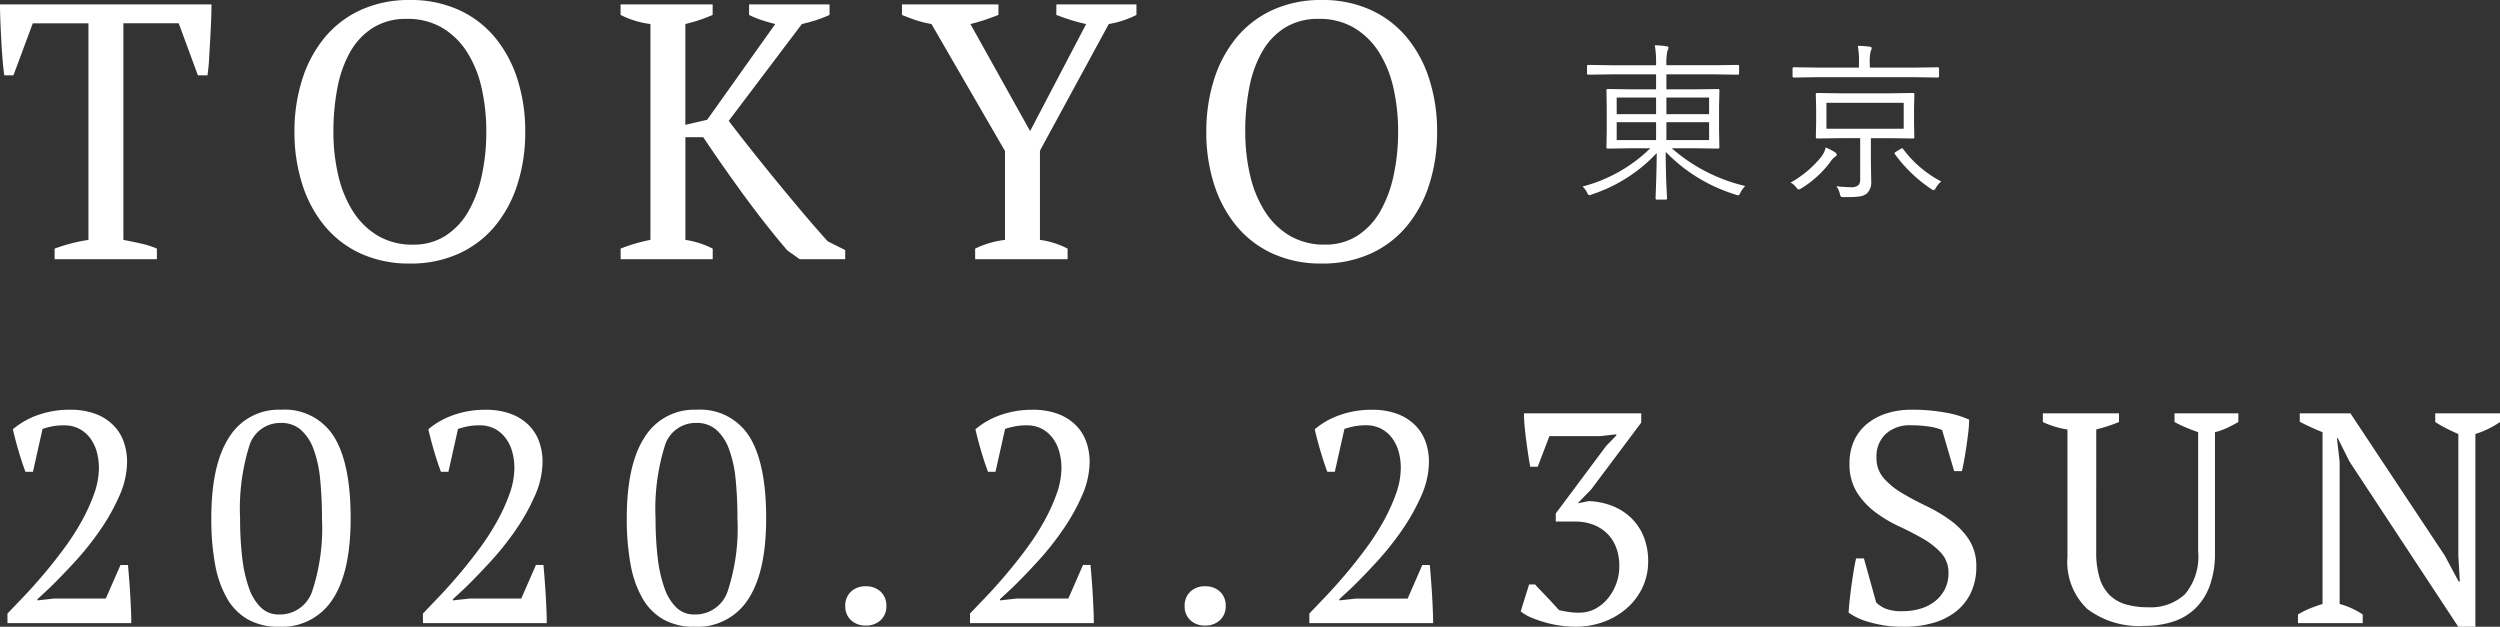
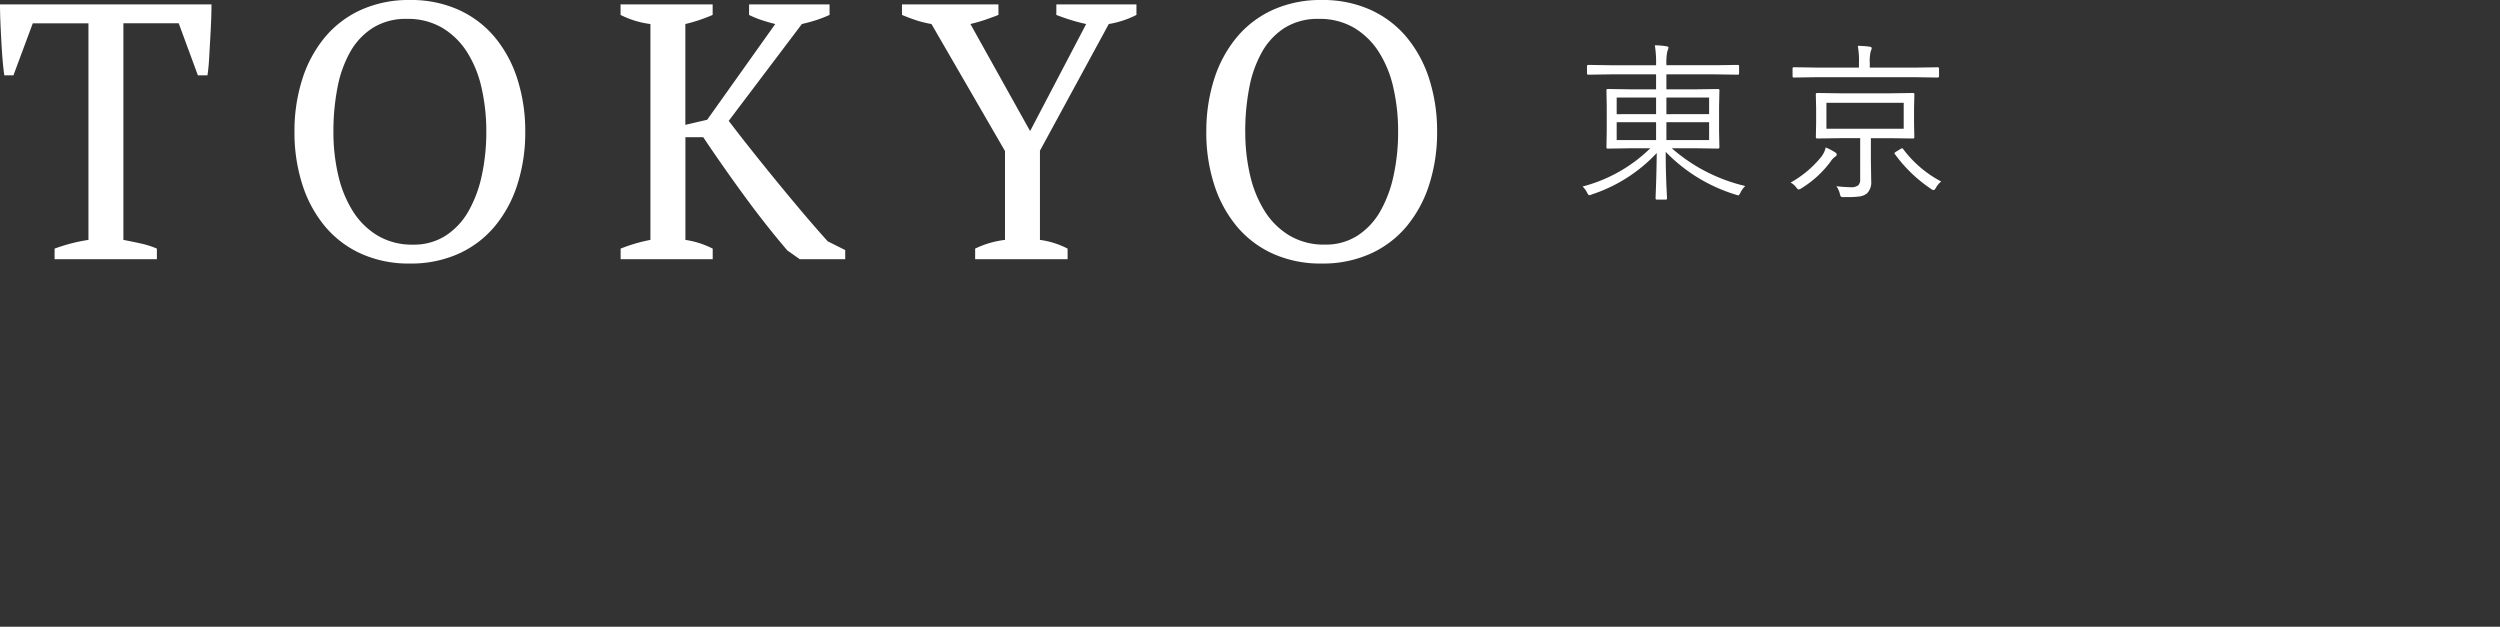
<svg xmlns="http://www.w3.org/2000/svg" width="233.518" height="58.544" viewBox="0 0 233.518 58.544">
  <rect x="0" y="0" width="233.518" height="58.544" fill="#333333" stroke="none" />
  <g transform="translate(-342.646 -141.792)">
    <path d="M15.3,0H5.746V-.986q.748-.272,1.513-.476A15.636,15.636,0,0,1,8.908-1.8v-20.23h-5.2L1.9-17.17h-.85q-.1-.68-.17-1.547T.765-20.485q-.051-.9-.085-1.768T.646-23.8H20.4q0,.68-.034,1.53t-.086,1.751q-.052.9-.1,1.768t-.155,1.581h-.894L17.34-22.032H12.172V-1.8q.884.17,1.649.34A8.337,8.337,0,0,1,15.3-.986ZM28.152-11.9a15.889,15.889,0,0,1,.731-4.913,11.584,11.584,0,0,1,2.108-3.91,9.488,9.488,0,0,1,3.383-2.567,10.832,10.832,0,0,1,4.556-.918,10.832,10.832,0,0,1,4.556.918,9.488,9.488,0,0,1,3.383,2.567,11.584,11.584,0,0,1,2.108,3.91,15.889,15.889,0,0,1,.731,4.913,15.889,15.889,0,0,1-.731,4.913,11.584,11.584,0,0,1-2.108,3.91A9.488,9.488,0,0,1,43.486-.51,10.832,10.832,0,0,1,38.93.408,10.832,10.832,0,0,1,34.374-.51a9.488,9.488,0,0,1-3.383-2.567,11.584,11.584,0,0,1-2.108-3.91A15.889,15.889,0,0,1,28.152-11.9Zm3.638,0a17.589,17.589,0,0,0,.459,4.1,10.773,10.773,0,0,0,1.377,3.349,6.99,6.99,0,0,0,2.312,2.261,6.31,6.31,0,0,0,3.3.833,5.461,5.461,0,0,0,3.026-.833,6.579,6.579,0,0,0,2.125-2.261A11.571,11.571,0,0,0,45.645-7.8a18.935,18.935,0,0,0,.425-4.1,18.236,18.236,0,0,0-.442-4.1,10.49,10.49,0,0,0-1.36-3.349,6.99,6.99,0,0,0-2.312-2.261,6.31,6.31,0,0,0-3.3-.833,5.8,5.8,0,0,0-3.179.833,6.373,6.373,0,0,0-2.125,2.261A10.912,10.912,0,0,0,32.164-16,21.424,21.424,0,0,0,31.79-11.9ZM70.618-23.8h7.514v.986a12.163,12.163,0,0,1-1.326.51q-.646.2-1.258.34L68.714-12.92q.85,1.122,1.955,2.516t2.312,2.873q1.207,1.479,2.482,2.992t2.5,2.873l1.632.816V0h-4.25L74.188-.816q-2.006-2.346-3.995-5.066T66.334-11.39H64.668V-1.8a8.228,8.228,0,0,1,2.55.816V0h-8.6V-.986A15.1,15.1,0,0,1,61.4-1.8V-21.964a8.518,8.518,0,0,1-2.788-.85V-23.8h8.6v.986q-.544.238-1.19.459t-1.36.391v9.418l2.04-.476,6.358-8.942q-.68-.17-1.292-.374a8.812,8.812,0,0,1-1.156-.476Zm28.7,0h7.48v.986a8.859,8.859,0,0,1-2.584.85L97.784-10.132V-1.8a7.8,7.8,0,0,1,2.584.816V0H91.732V-.986A8.712,8.712,0,0,1,94.52-1.8v-8.3L87.652-21.964a9.978,9.978,0,0,1-1.445-.357q-.663-.221-1.309-.493V-23.8h9.01v.986q-.51.2-1.156.425t-1.462.425l5.576,10,5.236-10q-.782-.17-1.479-.391t-1.309-.459Zm14.008,11.9a15.889,15.889,0,0,1,.731-4.913,11.584,11.584,0,0,1,2.108-3.91,9.488,9.488,0,0,1,3.383-2.567,10.832,10.832,0,0,1,4.556-.918,10.832,10.832,0,0,1,4.556.918,9.488,9.488,0,0,1,3.383,2.567,11.584,11.584,0,0,1,2.108,3.91,15.889,15.889,0,0,1,.731,4.913,15.889,15.889,0,0,1-.731,4.913,11.584,11.584,0,0,1-2.108,3.91A9.488,9.488,0,0,1,128.656-.51,10.832,10.832,0,0,1,124.1.408a10.832,10.832,0,0,1-4.556-.918,9.488,9.488,0,0,1-3.383-2.567,11.584,11.584,0,0,1-2.108-3.91A15.889,15.889,0,0,1,113.322-11.9Zm3.638,0a17.589,17.589,0,0,0,.459,4.1A10.773,10.773,0,0,0,118.8-4.454a6.99,6.99,0,0,0,2.312,2.261,6.31,6.31,0,0,0,3.3.833,5.461,5.461,0,0,0,3.026-.833,6.578,6.578,0,0,0,2.125-2.261A11.571,11.571,0,0,0,130.815-7.8a18.935,18.935,0,0,0,.425-4.1A18.236,18.236,0,0,0,130.8-16a10.49,10.49,0,0,0-1.36-3.349,6.99,6.99,0,0,0-2.312-2.261,6.31,6.31,0,0,0-3.3-.833,5.8,5.8,0,0,0-3.179.833,6.373,6.373,0,0,0-2.125,2.261A10.912,10.912,0,0,0,117.334-16,21.424,21.424,0,0,0,116.96-11.9Z" transform="translate(342 166)" fill="#fff" />
-     <path d="M3.724-14.14h-.7q-.308-.812-.63-1.9t-.546-2.072A7.391,7.391,0,0,1,4.2-19.446a8.762,8.762,0,0,1,2.968-.49,6.643,6.643,0,0,1,2.408.392,4.651,4.651,0,0,1,1.666,1.064,4.153,4.153,0,0,1,.966,1.554,5.523,5.523,0,0,1,.308,1.834,7.956,7.956,0,0,1-.728,3.22A19.218,19.218,0,0,1,9.982-8.666,27.451,27.451,0,0,1,7.644-5.74Q6.384-4.368,5.32-3.332L4.144-2.24v.112L5.712-2.3h4.816L11.9-5.432h.7q.056.616.112,1.344t.1,1.47q.042.742.07,1.428T12.908,0H1.344V-.9l1.5-1.568q.882-.924,1.834-2.044t1.89-2.38A23.493,23.493,0,0,0,8.232-9.45a17.244,17.244,0,0,0,1.19-2.59A7.293,7.293,0,0,0,9.884-14.5a5.53,5.53,0,0,0-.21-1.54,3.787,3.787,0,0,0-.63-1.274,3,3,0,0,0-1.022-.854,3,3,0,0,0-1.386-.308A5.672,5.672,0,0,0,5.6-18.4a8.458,8.458,0,0,0-.98.252ZM20.384-9.8q0-5.04,1.68-7.588a5.427,5.427,0,0,1,4.816-2.548,5.417,5.417,0,0,1,4.956,2.506Q33.4-14.924,33.4-9.8q0,5.04-1.694,7.588a5.616,5.616,0,0,1-5,2.548A5.794,5.794,0,0,1,23.8-.35a5.277,5.277,0,0,1-1.96-1.988,9.931,9.931,0,0,1-1.106-3.178A23.525,23.525,0,0,1,20.384-9.8Zm2.688.028a31.117,31.117,0,0,0,.2,3.657,12.657,12.657,0,0,0,.63,2.833,4.64,4.64,0,0,0,1.12,1.828,2.349,2.349,0,0,0,1.666.642,3.177,3.177,0,0,0,3.122-2.177,18.747,18.747,0,0,0,.91-6.783,36.252,36.252,0,0,0-.168-3.657,11.1,11.1,0,0,0-.616-2.819,4.435,4.435,0,0,0-1.19-1.814A2.744,2.744,0,0,0,26.88-18.7a3.008,3.008,0,0,0-2.954,2.163A19.756,19.756,0,0,0,23.072-9.772Zm19.46-4.368h-.7q-.308-.812-.63-1.9t-.546-2.072a7.391,7.391,0,0,1,2.352-1.33,8.762,8.762,0,0,1,2.968-.49,6.643,6.643,0,0,1,2.408.392A4.651,4.651,0,0,1,50.05-18.48a4.153,4.153,0,0,1,.966,1.554,5.523,5.523,0,0,1,.308,1.834,7.956,7.956,0,0,1-.728,3.22A19.217,19.217,0,0,1,48.79-8.666,27.451,27.451,0,0,1,46.452-5.74q-1.26,1.372-2.324,2.408L42.952-2.24v.112L44.52-2.3h4.816l1.372-3.136h.7q.056.616.112,1.344t.1,1.47q.042.742.07,1.428T51.716,0H40.152V-.9l1.5-1.568q.882-.924,1.834-2.044t1.89-2.38A23.492,23.492,0,0,0,47.04-9.45a17.243,17.243,0,0,0,1.19-2.59,7.293,7.293,0,0,0,.462-2.464,5.53,5.53,0,0,0-.21-1.54,3.787,3.787,0,0,0-.63-1.274,3,3,0,0,0-1.022-.854,3,3,0,0,0-1.386-.308,5.672,5.672,0,0,0-1.036.084,8.458,8.458,0,0,0-.98.252ZM59.192-9.8q0-5.04,1.68-7.588a5.427,5.427,0,0,1,4.816-2.548,5.417,5.417,0,0,1,4.956,2.506q1.568,2.506,1.568,7.63,0,5.04-1.694,7.588a5.616,5.616,0,0,1-5,2.548A5.794,5.794,0,0,1,62.608-.35a5.277,5.277,0,0,1-1.96-1.988,9.931,9.931,0,0,1-1.106-3.178A23.525,23.525,0,0,1,59.192-9.8Zm2.688.028a31.117,31.117,0,0,0,.2,3.657,12.657,12.657,0,0,0,.63,2.833,4.64,4.64,0,0,0,1.12,1.828,2.349,2.349,0,0,0,1.666.642,3.177,3.177,0,0,0,3.122-2.177,18.747,18.747,0,0,0,.91-6.783,36.252,36.252,0,0,0-.168-3.657,11.1,11.1,0,0,0-.616-2.819,4.435,4.435,0,0,0-1.19-1.814,2.744,2.744,0,0,0-1.862-.642,3.008,3.008,0,0,0-2.954,2.163A19.756,19.756,0,0,0,61.88-9.772ZM79.6-1.6a1.764,1.764,0,0,1,.532-1.344,1.914,1.914,0,0,1,1.372-.5,1.952,1.952,0,0,1,1.4.5A1.764,1.764,0,0,1,83.44-1.6,1.73,1.73,0,0,1,82.908-.28a1.952,1.952,0,0,1-1.4.5,1.914,1.914,0,0,1-1.372-.5A1.73,1.73,0,0,1,79.6-1.6ZM93.632-14.14h-.7q-.308-.812-.63-1.9t-.546-2.072a7.391,7.391,0,0,1,2.352-1.33,8.762,8.762,0,0,1,2.968-.49,6.643,6.643,0,0,1,2.408.392,4.651,4.651,0,0,1,1.666,1.064,4.153,4.153,0,0,1,.966,1.554,5.523,5.523,0,0,1,.308,1.834,7.956,7.956,0,0,1-.728,3.22A19.218,19.218,0,0,1,99.89-8.666,27.451,27.451,0,0,1,97.552-5.74q-1.26,1.372-2.324,2.408L94.052-2.24v.112L95.62-2.3h4.816l1.372-3.136h.7q.056.616.112,1.344t.1,1.47q.042.742.07,1.428T102.816,0H91.252V-.9l1.5-1.568q.882-.924,1.834-2.044t1.89-2.38A23.494,23.494,0,0,0,98.14-9.45a17.244,17.244,0,0,0,1.19-2.59,7.293,7.293,0,0,0,.462-2.464,5.53,5.53,0,0,0-.21-1.54,3.787,3.787,0,0,0-.63-1.274,3,3,0,0,0-1.022-.854,3,3,0,0,0-1.386-.308,5.672,5.672,0,0,0-1.036.084,8.458,8.458,0,0,0-.98.252ZM111.3-1.6a1.764,1.764,0,0,1,.532-1.344,1.914,1.914,0,0,1,1.372-.5,1.952,1.952,0,0,1,1.4.5,1.764,1.764,0,0,1,.532,1.344A1.73,1.73,0,0,1,114.6-.28a1.952,1.952,0,0,1-1.4.5,1.914,1.914,0,0,1-1.372-.5A1.73,1.73,0,0,1,111.3-1.6ZM125.328-14.14h-.7q-.308-.812-.63-1.9t-.546-2.072a7.391,7.391,0,0,1,2.352-1.33,8.762,8.762,0,0,1,2.968-.49,6.643,6.643,0,0,1,2.408.392,4.651,4.651,0,0,1,1.666,1.064,4.153,4.153,0,0,1,.966,1.554,5.523,5.523,0,0,1,.308,1.834,7.956,7.956,0,0,1-.728,3.22,19.217,19.217,0,0,1-1.806,3.206,27.449,27.449,0,0,1-2.338,2.926q-1.26,1.372-2.324,2.408L125.748-2.24v.112l1.568-.168h4.816L133.5-5.432h.7q.056.616.112,1.344t.1,1.47q.042.742.07,1.428T134.512,0H122.948V-.9l1.5-1.568q.882-.924,1.834-2.044t1.89-2.38a23.493,23.493,0,0,0,1.666-2.562,17.243,17.243,0,0,0,1.19-2.59,7.293,7.293,0,0,0,.462-2.464,5.53,5.53,0,0,0-.21-1.54,3.787,3.787,0,0,0-.63-1.274,3,3,0,0,0-1.022-.854,3,3,0,0,0-1.386-.308,5.672,5.672,0,0,0-1.036.084,8.458,8.458,0,0,0-.98.252ZM148.176-.98a3.105,3.105,0,0,0,1.456-.35,3.833,3.833,0,0,0,1.176-.952,4.721,4.721,0,0,0,.8-1.386A4.666,4.666,0,0,0,151.9-5.32a4.764,4.764,0,0,0-.322-1.82,3.612,3.612,0,0,0-.882-1.3,3.767,3.767,0,0,0-1.3-.784,4.738,4.738,0,0,0-1.61-.266h-1.82v-.756l4.7-6.3.952-.98v-.112l-1.512.168h-4.732l-1.092,2.856h-.7q-.112-.588-.21-1.26t-.182-1.33q-.084-.658-.14-1.274T143-19.6h10.948v.868l-4.676,6.244-1.2,1.232v.056l.952-.2a6.591,6.591,0,0,1,2.352.5,5.329,5.329,0,0,1,1.75,1.19,5.076,5.076,0,0,1,1.092,1.736,6.057,6.057,0,0,1,.378,2.17,5.645,5.645,0,0,1-.56,2.534,5.985,5.985,0,0,1-1.5,1.932A6.833,6.833,0,0,1,150.374-.1a7.575,7.575,0,0,1-2.562.434,10.309,10.309,0,0,1-1.372-.1,10.47,10.47,0,0,1-1.428-.294,11.177,11.177,0,0,1-1.3-.448,4.26,4.26,0,0,1-1.022-.588l.784-2.52h.56q.168.2.462.5l.616.644q.322.336.63.672t.532.588q.28.056.728.14A6.623,6.623,0,0,0,148.176-.98Zm27.72-.952a2.868,2.868,0,0,0,.868.574,4.093,4.093,0,0,0,1.6.238,5.755,5.755,0,0,0,1.68-.238,3.986,3.986,0,0,0,1.358-.7,3.416,3.416,0,0,0,.91-1.12,3.247,3.247,0,0,0,.336-1.5,2.688,2.688,0,0,0-.686-1.876A6.983,6.983,0,0,0,180.25-7.9q-1.022-.588-2.226-1.148a12.319,12.319,0,0,1-2.226-1.33,7,7,0,0,1-1.708-1.848,4.942,4.942,0,0,1-.686-2.7,5.022,5.022,0,0,1,.42-2.1,4.38,4.38,0,0,1,1.19-1.568,5.5,5.5,0,0,1,1.834-.994,7.591,7.591,0,0,1,2.38-.35,16.932,16.932,0,0,1,3.122.266,9.154,9.154,0,0,1,2.226.658,10.165,10.165,0,0,1-.07,1.106q-.07.63-.168,1.3t-.21,1.3q-.112.63-.224,1.106h-.728l-1.12-3.836a5,5,0,0,0-1.286-.336,11.594,11.594,0,0,0-1.653-.112,3.308,3.308,0,0,0-2.317.8,2.859,2.859,0,0,0-.876,2.226,2.819,2.819,0,0,0,.69,1.932,7.081,7.081,0,0,0,1.732,1.4q1.042.616,2.239,1.19a14.434,14.434,0,0,1,2.239,1.33,6.992,6.992,0,0,1,1.732,1.792,4.547,4.547,0,0,1,.69,2.576,5.575,5.575,0,0,1-.462,2.3,4.852,4.852,0,0,1-1.33,1.764,6.076,6.076,0,0,1-2.128,1.12,9.605,9.605,0,0,1-2.856.392,11,11,0,0,1-3.164-.42,6.064,6.064,0,0,1-1.988-.9q.028-.476.1-1.148t.168-1.386q.1-.714.21-1.386t.224-1.148h.728ZM191.464-19.6h7.112v.809q-.532.224-1.064.391t-1.064.307V-6.676a8.1,8.1,0,0,0,.322,2.47,3.824,3.824,0,0,0,.938,1.591,3.577,3.577,0,0,0,1.526.865,7.358,7.358,0,0,0,2.058.265A4.7,4.7,0,0,0,204.736-2.7,5.463,5.463,0,0,0,205.968-6.7V-17.841q-.644-.224-1.2-.461a10.134,10.134,0,0,1-1.008-.489V-19.6h5.964v.812q-.532.308-1.078.56a6.258,6.258,0,0,1-1.106.392V-6.608a8.9,8.9,0,0,1-.476,3.08A5.706,5.706,0,0,1,205.73-1.4a5.292,5.292,0,0,1-2.072,1.246,8.508,8.508,0,0,1-2.7.406,8,8,0,0,1-5.348-1.582,6.048,6.048,0,0,1-1.848-4.858v-11.9a8.313,8.313,0,0,1-2.3-.7Zm36.652,0h6.048v.812a8.658,8.658,0,0,1-2.3,1.12v18h-1.6L220.108-15.092l-1.092-2.184h-.084l.252,2.184v13.3a7.252,7.252,0,0,1,2.156.98V0h-6.048V-.812a7.771,7.771,0,0,1,1.078-.546q.574-.238,1.218-.434V-17.836q-.56-.224-1.106-.476t-1.022-.5V-19.6h4.732l8.82,13.3L230.3-3.892h.112l-.14-2.408V-17.668q-.588-.252-1.134-.532a11.75,11.75,0,0,1-1.022-.588Z" transform="translate(342 200)" fill="#fff" />
    <path d="M15.664-.172a2.2,2.2,0,0,0-.445.617Q15.094.7,15.008.7a1.007,1.007,0,0,1-.227-.062,15.312,15.312,0,0,1-6.547-4q0,1.539.07,3.25.016.258.039.781.016.273.016.32,0,.109-.125.109h-.82q-.125,0-.125-.109,0-.047.023-.68.07-1.875.086-3.562A14.466,14.466,0,0,1,1.352.609a.885.885,0,0,1-.242.078Q1,.688.883.43A2.04,2.04,0,0,0,.469-.125,14.118,14.118,0,0,0,6.8-3.7H5.094L2.82-3.664A.11.11,0,0,1,2.7-3.789L2.727-5.3V-7.6L2.7-9.109a.11.11,0,0,1,.125-.125L5.094-9.2H7.336v-1.4H3.078l-2.062.031q-.133,0-.133-.125v-.664q0-.125.133-.125l2.063.031H7.336v-.094a9.688,9.688,0,0,0-.117-1.766,6.644,6.644,0,0,1,1.063.086q.211.023.211.125a.95.95,0,0,1-.1.32A5.2,5.2,0,0,0,8.3-11.516v.063h4.617l2.063-.031q.109,0,.109.125v.664q0,.125-.109.125L12.914-10.6H8.3v1.4h2.539l2.281-.031q.133,0,.133.125L13.219-7.6v2.3l.031,1.508q0,.125-.133.125L10.836-3.7H8.8A15.894,15.894,0,0,0,15.664-.172ZM12.289-4.461V-6.133H8.3v1.672Zm0-2.422V-8.437H8.3v1.555ZM7.336-4.461V-6.133H3.656v1.672Zm0-2.422V-8.437H3.656v1.555ZM31.458-4.734a.11.11,0,0,1-.125.125l-2.211-.031H27.4v2.063l.031,1.953A1.441,1.441,0,0,1,27.021.531,1.442,1.442,0,0,1,26.372.8a7.89,7.89,0,0,1-1.164.063H24.9A.531.531,0,0,1,24.6.82a.712.712,0,0,1-.1-.273,2.052,2.052,0,0,0-.32-.7,12.364,12.364,0,0,0,1.32.094,1.029,1.029,0,0,0,.742-.2A.753.753,0,0,0,26.4-.8V-4.641h-1.8l-2.2.031q-.141,0-.141-.125L22.286-6V-7.469l-.031-1.266q0-.125.141-.125l2.2.031h4.531l2.211-.031a.11.11,0,0,1,.125.125l-.031,1.266V-6Zm-.992-.789V-7.945H23.247v2.422Zm3.3-4.906q0,.125-.133.125l-2.109-.031H22.333l-2.125.031a.11.11,0,0,1-.125-.125v-.711a.11.11,0,0,1,.125-.125l2.125.031h3.953v-.414a7.921,7.921,0,0,0-.109-1.617,8.738,8.738,0,0,1,1.1.078q.2.031.2.133a.967.967,0,0,1-.094.3,4.013,4.013,0,0,0-.086,1.109v.414h4.227l2.109-.031q.133,0,.133.125ZM24.208-3.1q0,.109-.156.2a1.647,1.647,0,0,0-.422.453,9.643,9.643,0,0,1-2.7,2.477.718.718,0,0,1-.273.125q-.078,0-.234-.2A1.549,1.549,0,0,0,19.9-.492a9.847,9.847,0,0,0,2.828-2.359,2.249,2.249,0,0,0,.453-.922,5.709,5.709,0,0,1,.883.461A.261.261,0,0,1,24.208-3.1ZM33.966-.594a2.036,2.036,0,0,0-.477.563q-.133.242-.227.242A.488.488,0,0,1,33.021.1a13.342,13.342,0,0,1-3.367-3.234.189.189,0,0,1-.047-.1q0-.047.141-.141l.4-.242a.378.378,0,0,1,.172-.078q.047,0,.1.078A10.543,10.543,0,0,0,33.966-.594Z" transform="translate(490 159.338)" fill="#fff" />
  </g>
</svg>